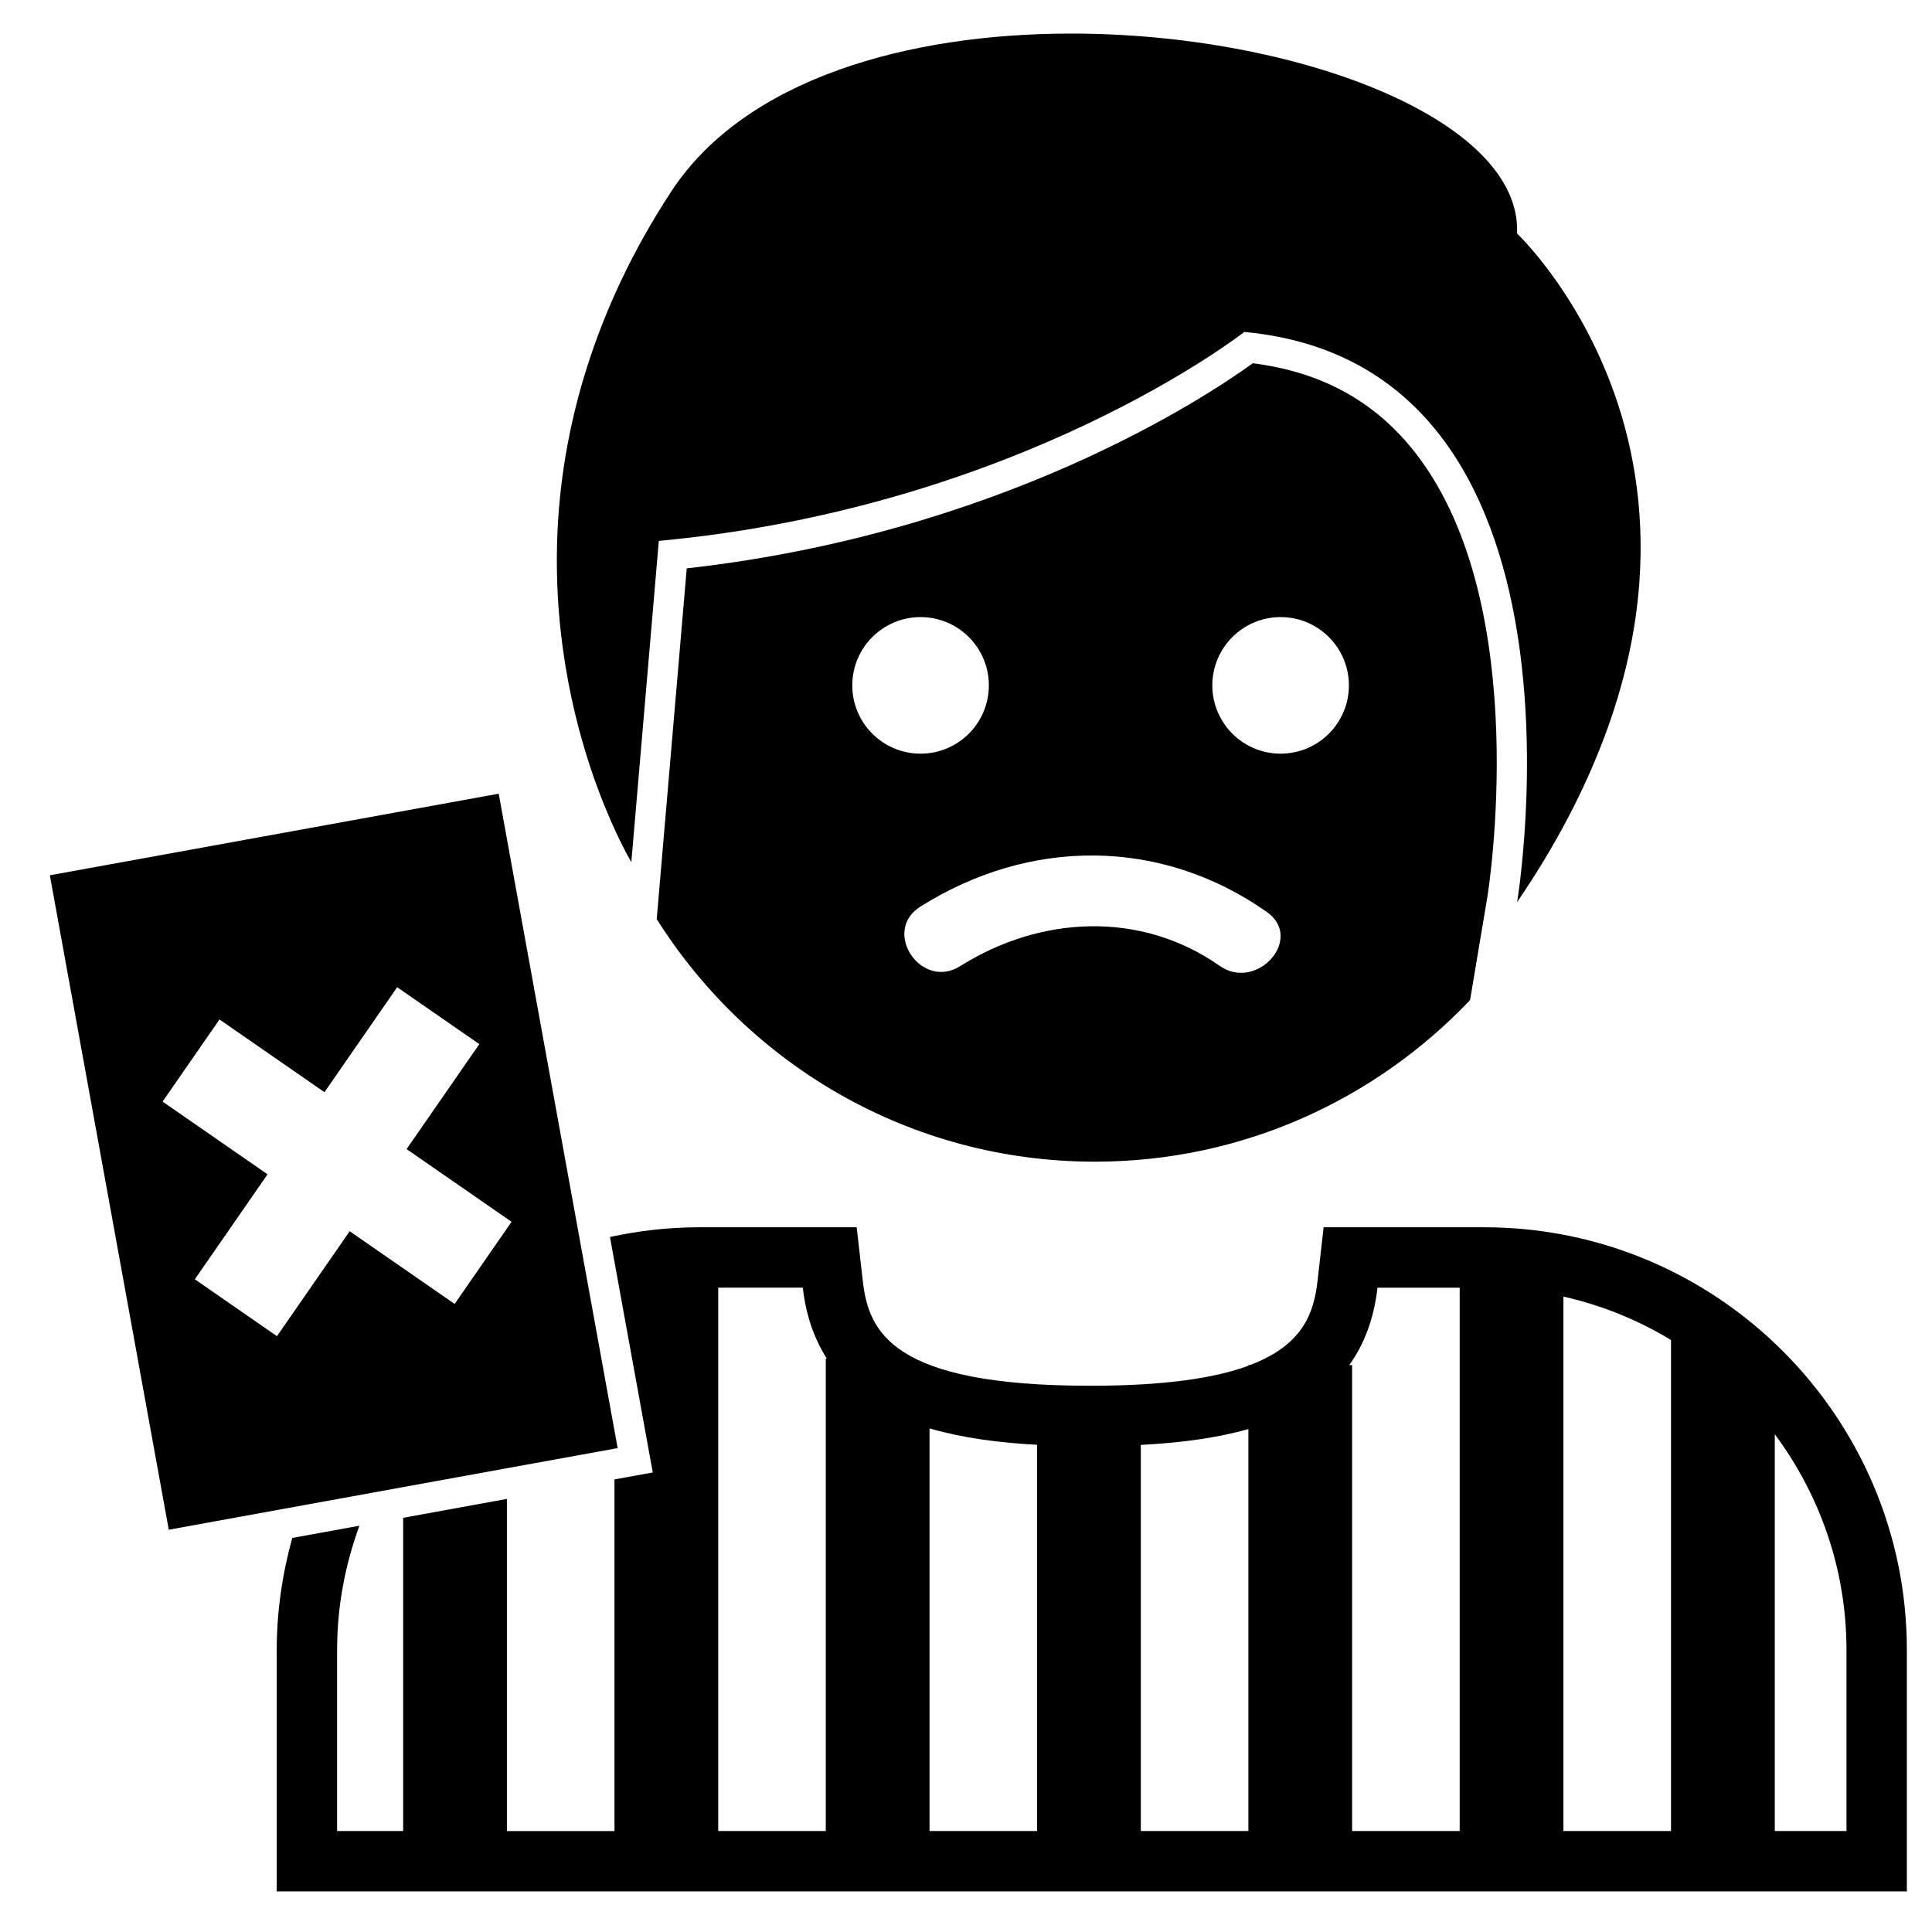
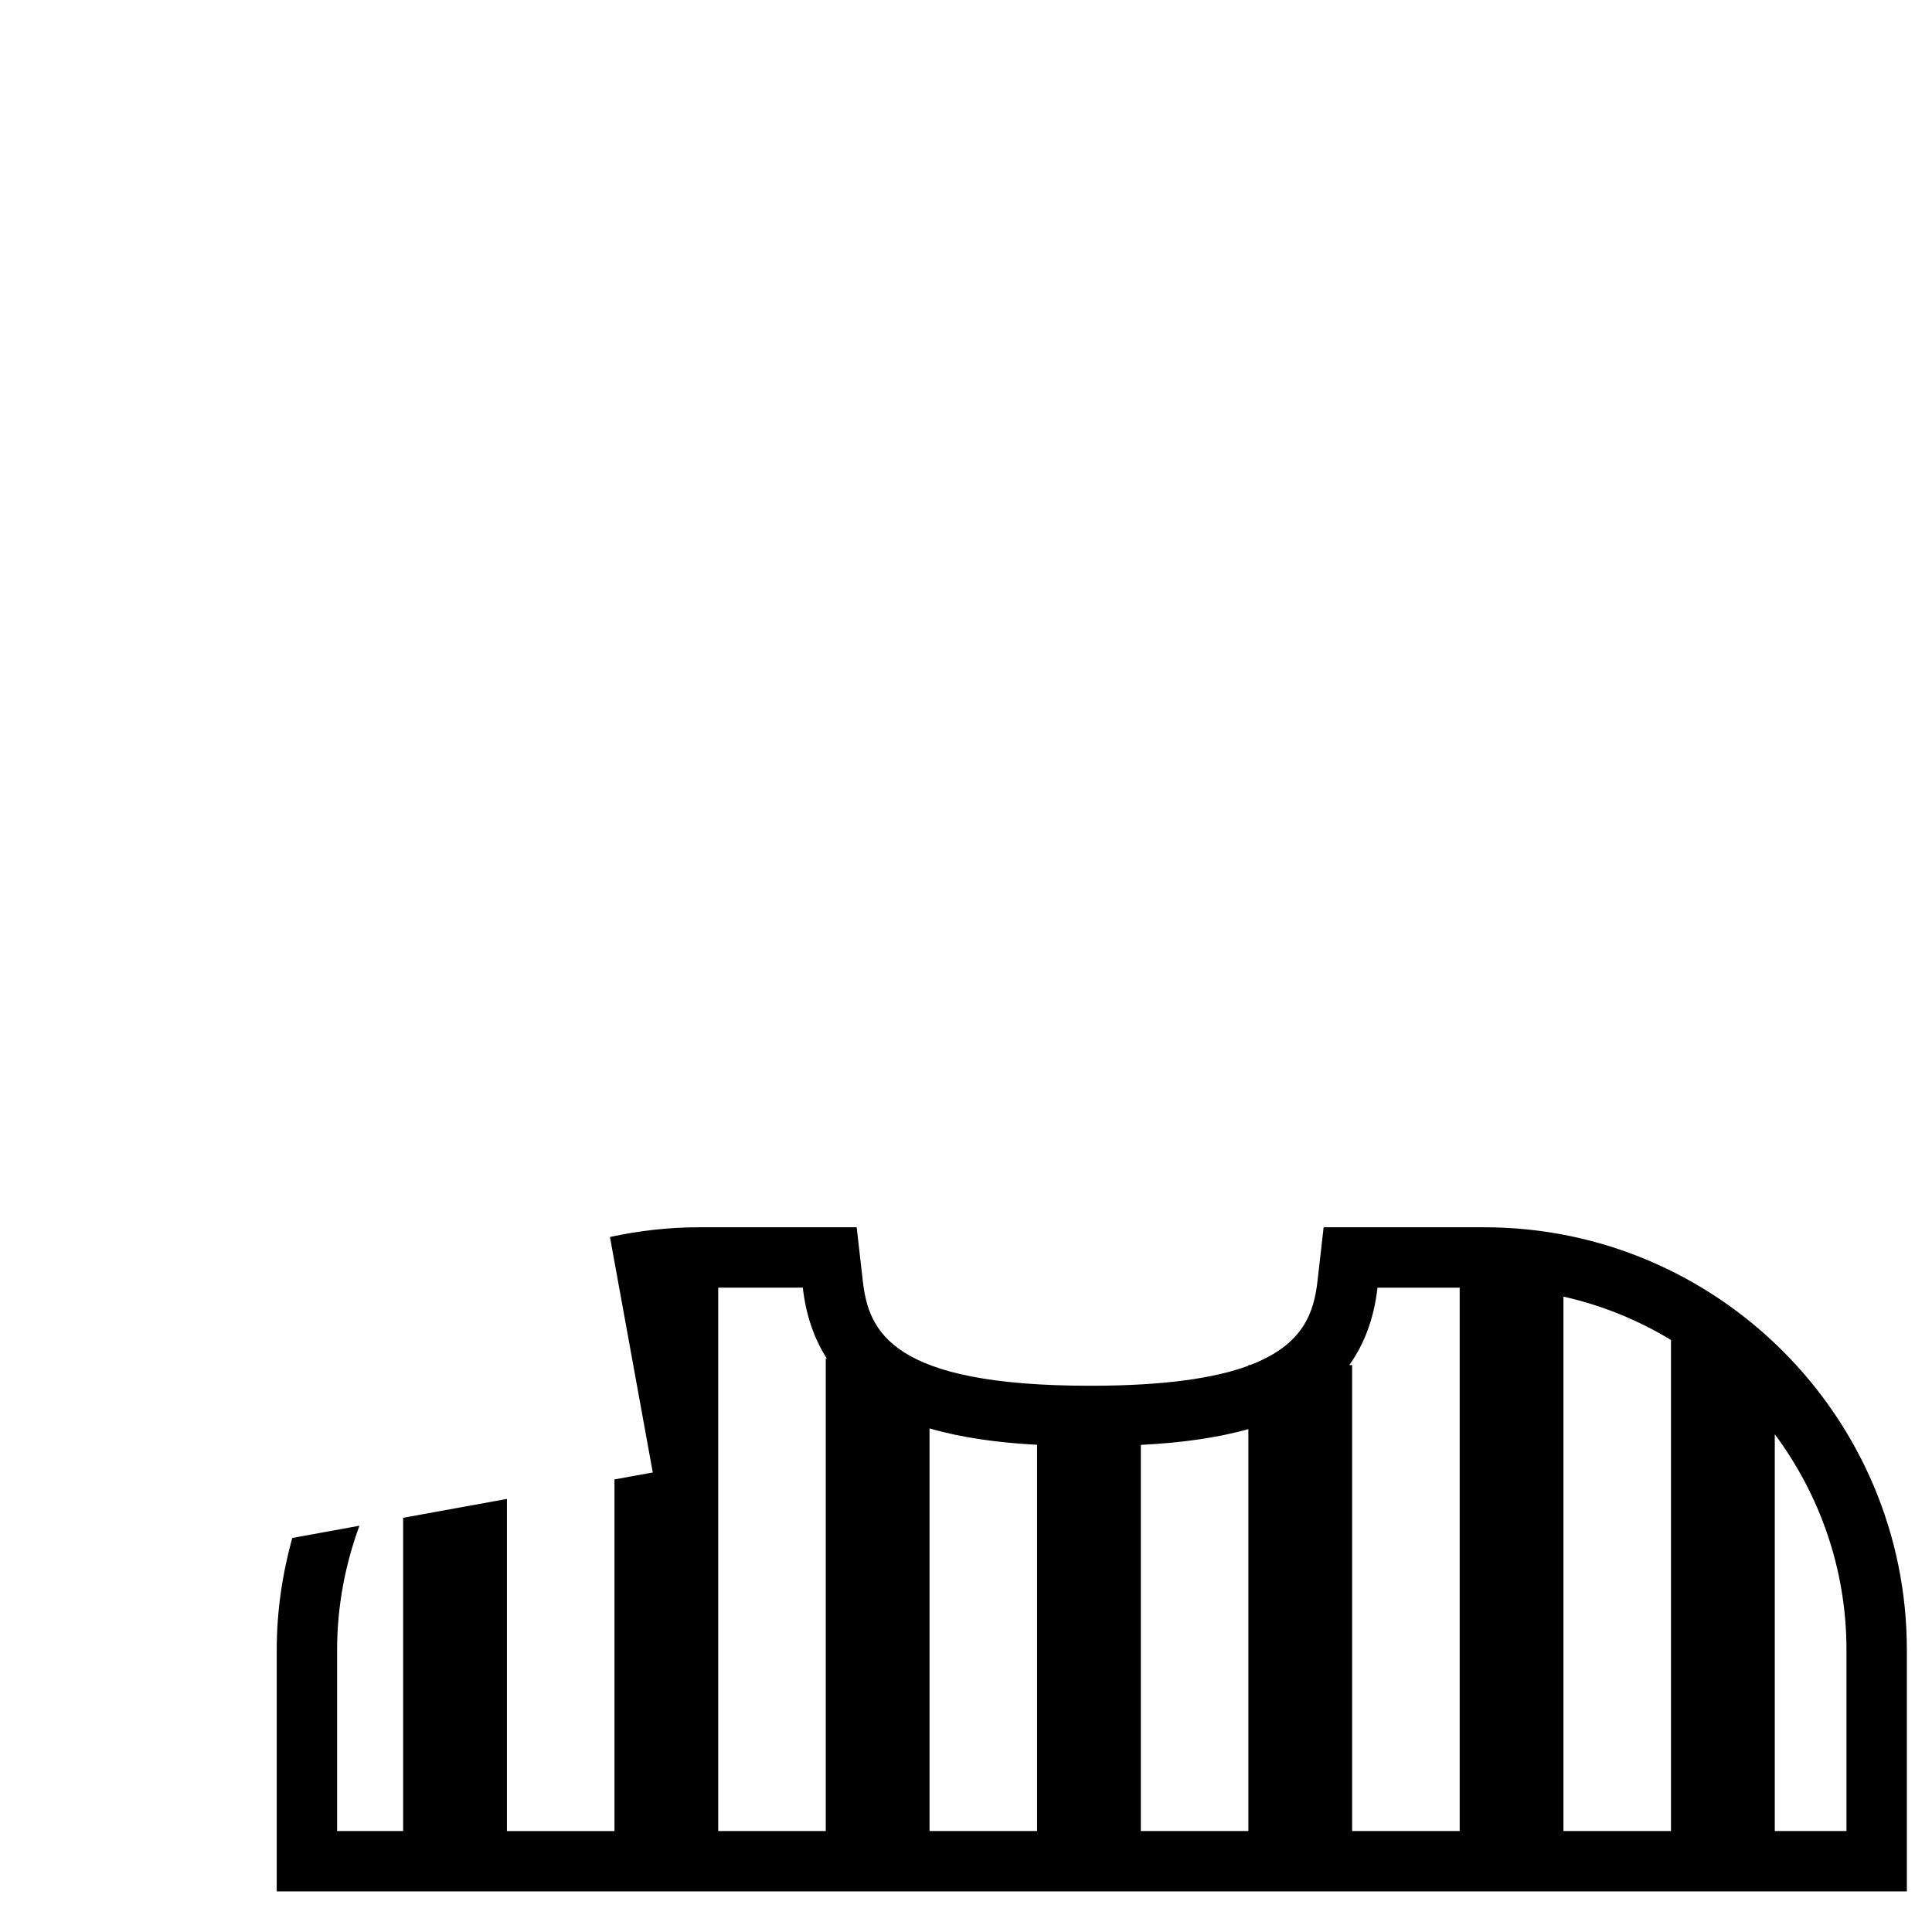
<svg xmlns="http://www.w3.org/2000/svg" version="1.1" id="Capa_1" x="0px" y="0px" width="64px" height="64px" viewBox="0 0 64 64" enable-background="new 0 0 64 64" xml:space="preserve">
  <g>
-     <path d="M41.501,12.033c-1.563,1.131-8.342,5.628-18.752,6.795l-0.84,9.815l-0.154,1.802c3.037,4.822,8.393,8.037,14.513,8.037   c4.897,0,9.304-2.062,12.43-5.353l0.572-3.411c0.016-0.095,1.554-9.601-2.348-14.67C45.589,13.317,43.813,12.328,41.501,12.033z    M28.233,22.704c0-1.249,1.013-2.262,2.262-2.262s2.262,1.013,2.262,2.262s-1.013,2.262-2.262,2.262S28.233,23.953,28.233,22.704z    M40.4,31.993c-2.618-1.837-5.946-1.656-8.589,0.01c-1.294,0.815-2.617-1.153-1.324-1.969c3.617-2.28,7.957-2.296,11.475,0.173   C43.216,31.087,41.638,32.861,40.4,31.993z M42.422,24.966c-1.249,0-2.262-1.013-2.262-2.262s1.013-2.262,2.262-2.262   c1.249,0,2.262,1.013,2.262,2.262S43.671,24.966,42.422,24.966z" />
-     <path d="M53.122,24.48c0.705-1.857,1.067-3.586,1.183-5.173c0.188-2.578-0.263-4.781-0.93-6.553   c-1.213-3.223-3.121-5.018-3.121-5.018c0.162-3.779-7.319-6.624-14.772-6.624c-5.407,0-10.8,1.499-13.243,5.227   c-1.312,2.002-2.207,3.966-2.802,5.85c-0.628,1.989-0.917,3.886-0.978,5.638c-0.122,3.5,0.644,6.417,1.354,8.322   c0.57,1.529,1.101,2.409,1.101,2.409l0.91-10.64c12.016-1.118,19.395-6.922,19.395-6.922c12.016,1.118,9.037,18.887,9.037,18.887   C51.555,27.981,52.477,26.179,53.122,24.48z" />
    <path d="M49.167,40.655h-3.535h-1.785l-0.202,1.774c-0.118,1.036-0.455,2.114-2.233,2.789h-0.057v0.024   c-1.108,0.408-2.76,0.663-5.242,0.663c-6.585,0-7.341-1.794-7.532-3.476l-0.202-1.774h-1.785h-3.427   c-1.016,0-2.006,0.115-2.961,0.322l0.163,0.898l0.016,0.088l0.179,0.984l1.06,5.83l-1.269,0.231v11.648h-3.563V49.654l-3.437,0.625   v10.376h-2.188v-6c0-1.447,0.269-2.828,0.739-4.113l-1.137,0.207l-1.088,0.198c-0.326,1.183-0.514,2.423-0.514,3.708v6v2h2h50h2v-2   v-6C63.167,46.936,56.886,40.655,49.167,40.655z M30.792,47.317c1.059,0.309,2.262,0.474,3.563,0.544v12.794h-3.563V47.317z    M55.354,44.388v16.267h-3.563V42.952C53.07,43.238,54.266,43.731,55.354,44.388z M48.354,42.655v18h-3.563V45.219h-0.095   c0.489-0.681,0.816-1.52,0.935-2.563H48.354z M41.354,60.655h-3.563V47.864c1.298-0.066,2.502-0.224,3.563-0.523V60.655z    M61.167,60.655h-2.375V47.511c1.485,1.998,2.375,4.464,2.375,7.145V60.655z M23.792,42.655h2.802   c0.106,0.936,0.385,1.703,0.793,2.345h-0.032v15.655h-3.563V42.655z" />
-     <path d="M10.028,49.867l1.14-0.207l1.203-0.219l0.983-0.179l3.437-0.625l3.563-0.647l0.107-0.019l-0.107-0.586l-0.761-4.189   l-0.179-0.984l-0.179-0.985l-2.715-14.935L1.651,28.995l3.94,21.679L10.028,49.867z M7.271,33.771l3.477,2.409l2.409-3.477   l2.721,1.885l-2.409,3.477l3.477,2.409l-1.885,2.721l-3.477-2.409l-2.409,3.477l-2.721-1.885l2.409-3.477l-3.477-2.409   L7.271,33.771z" />
  </g>
</svg>